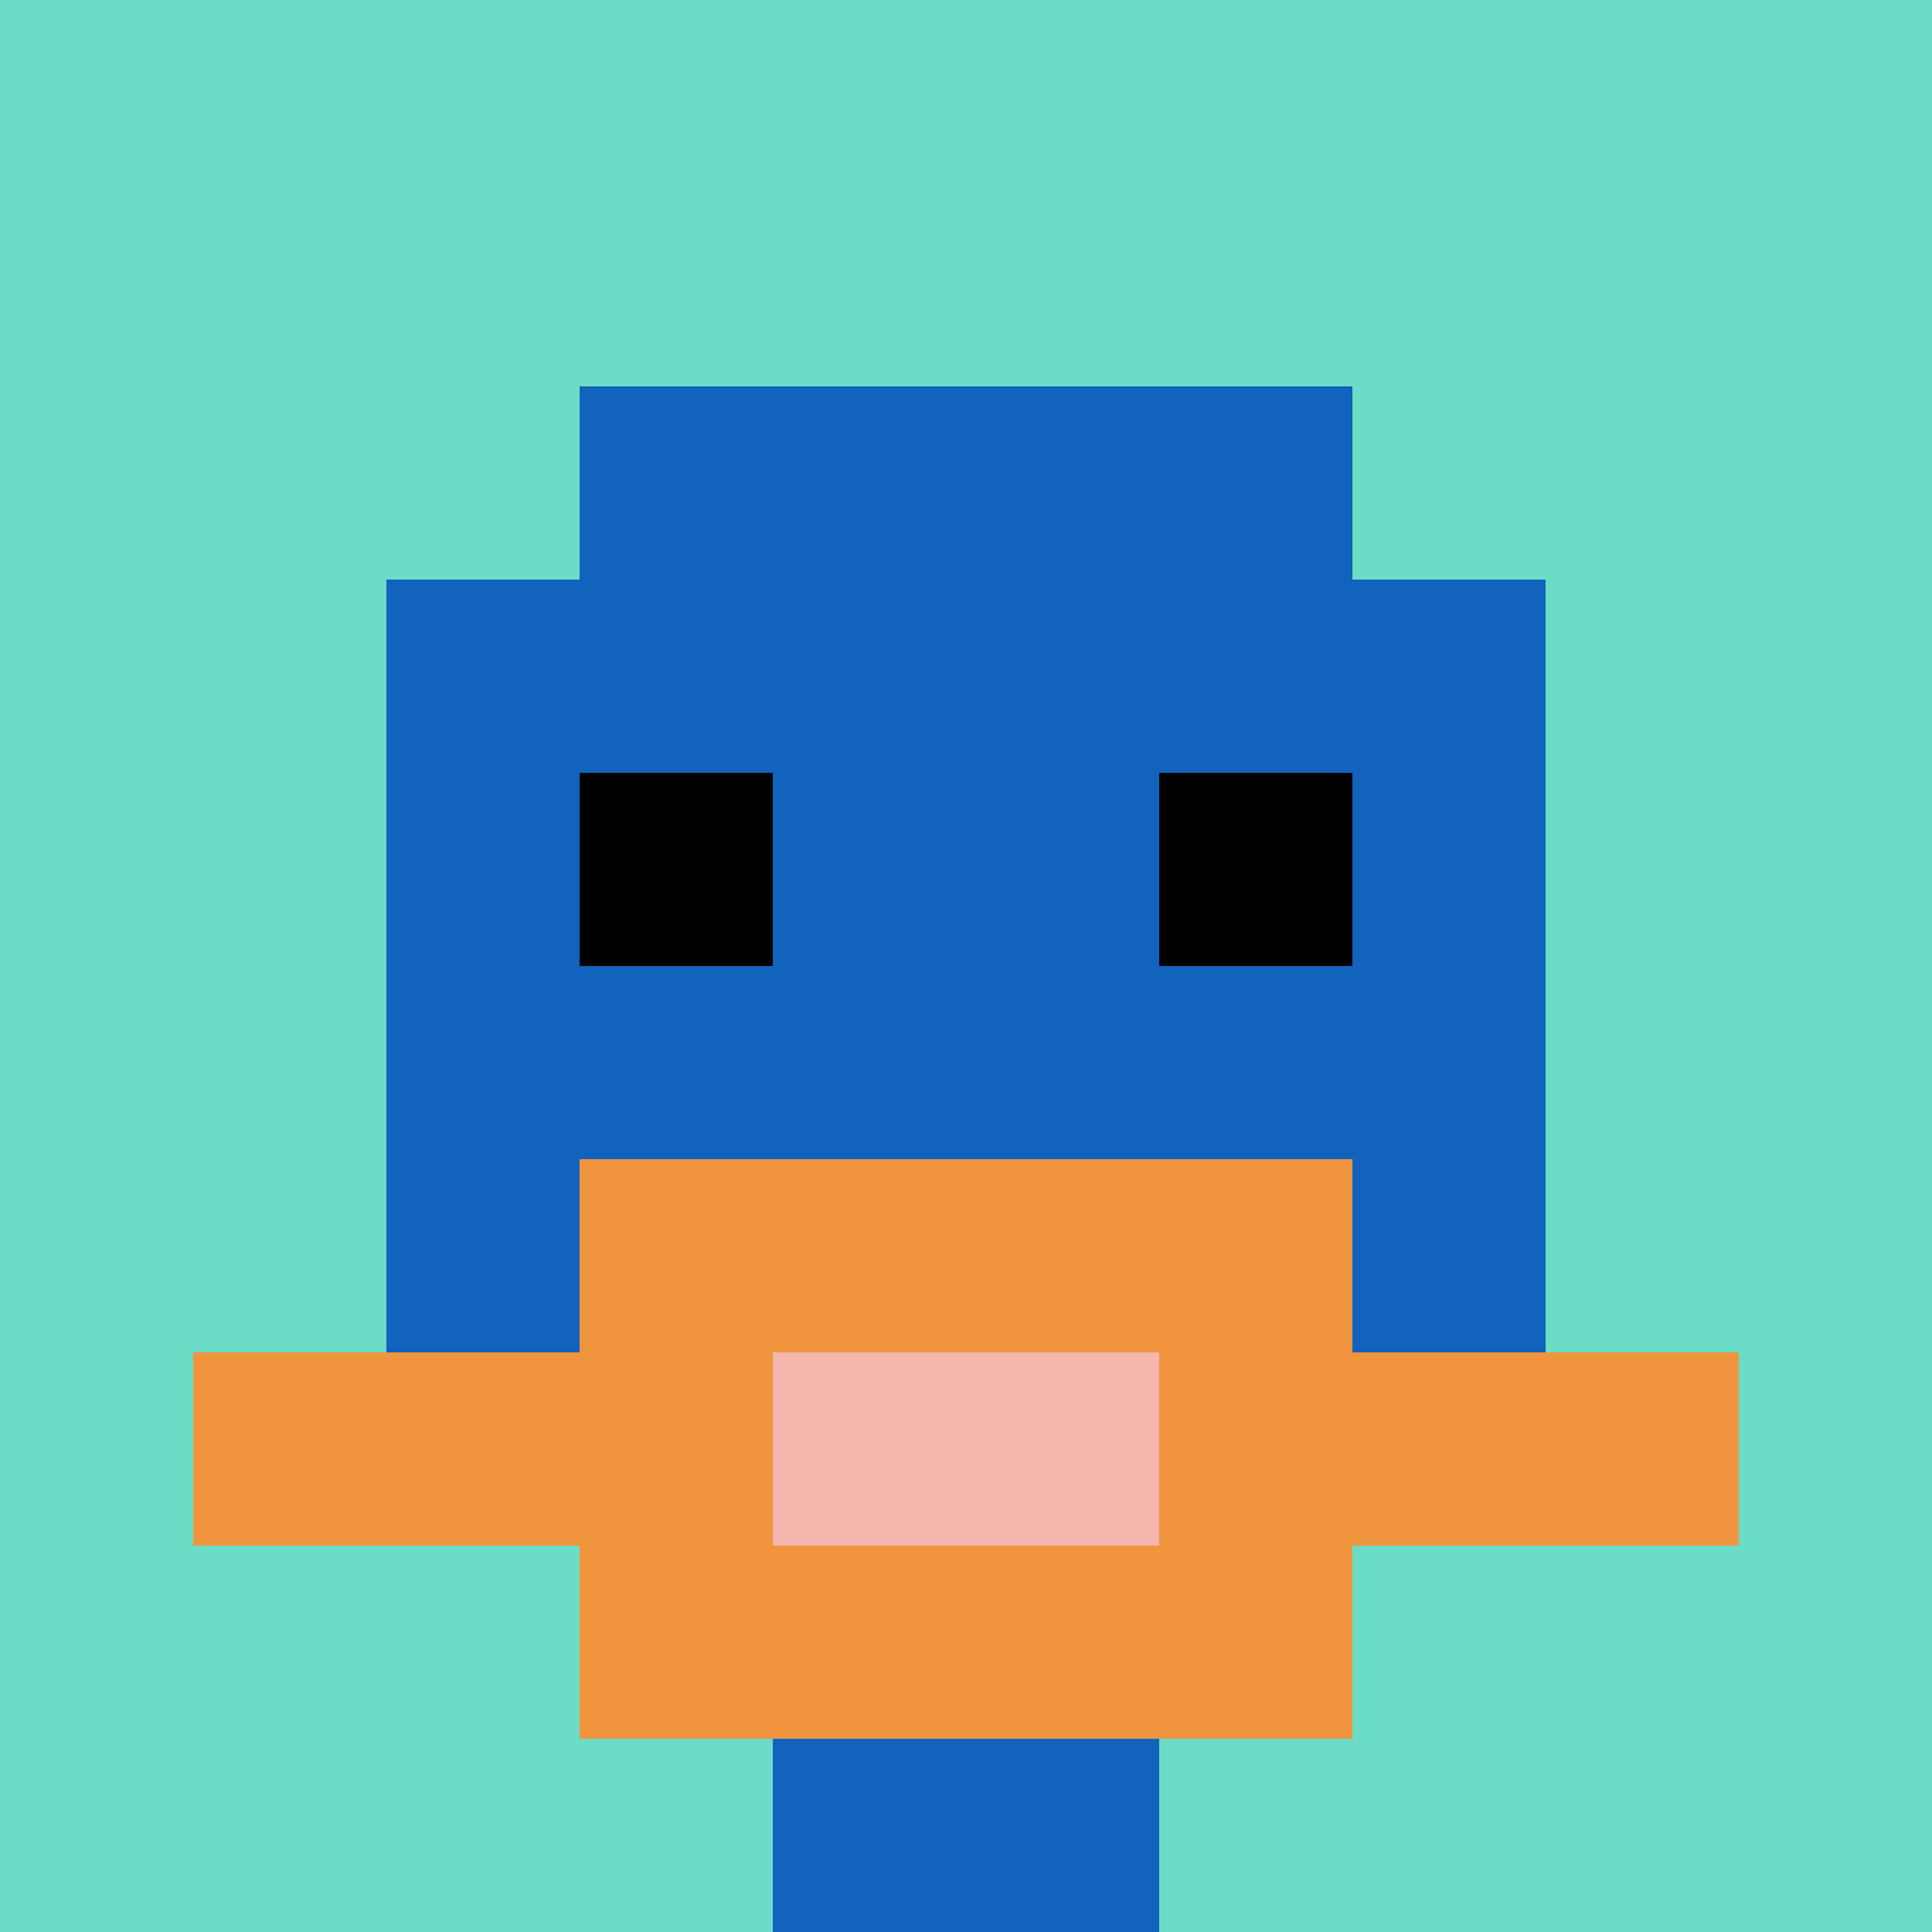
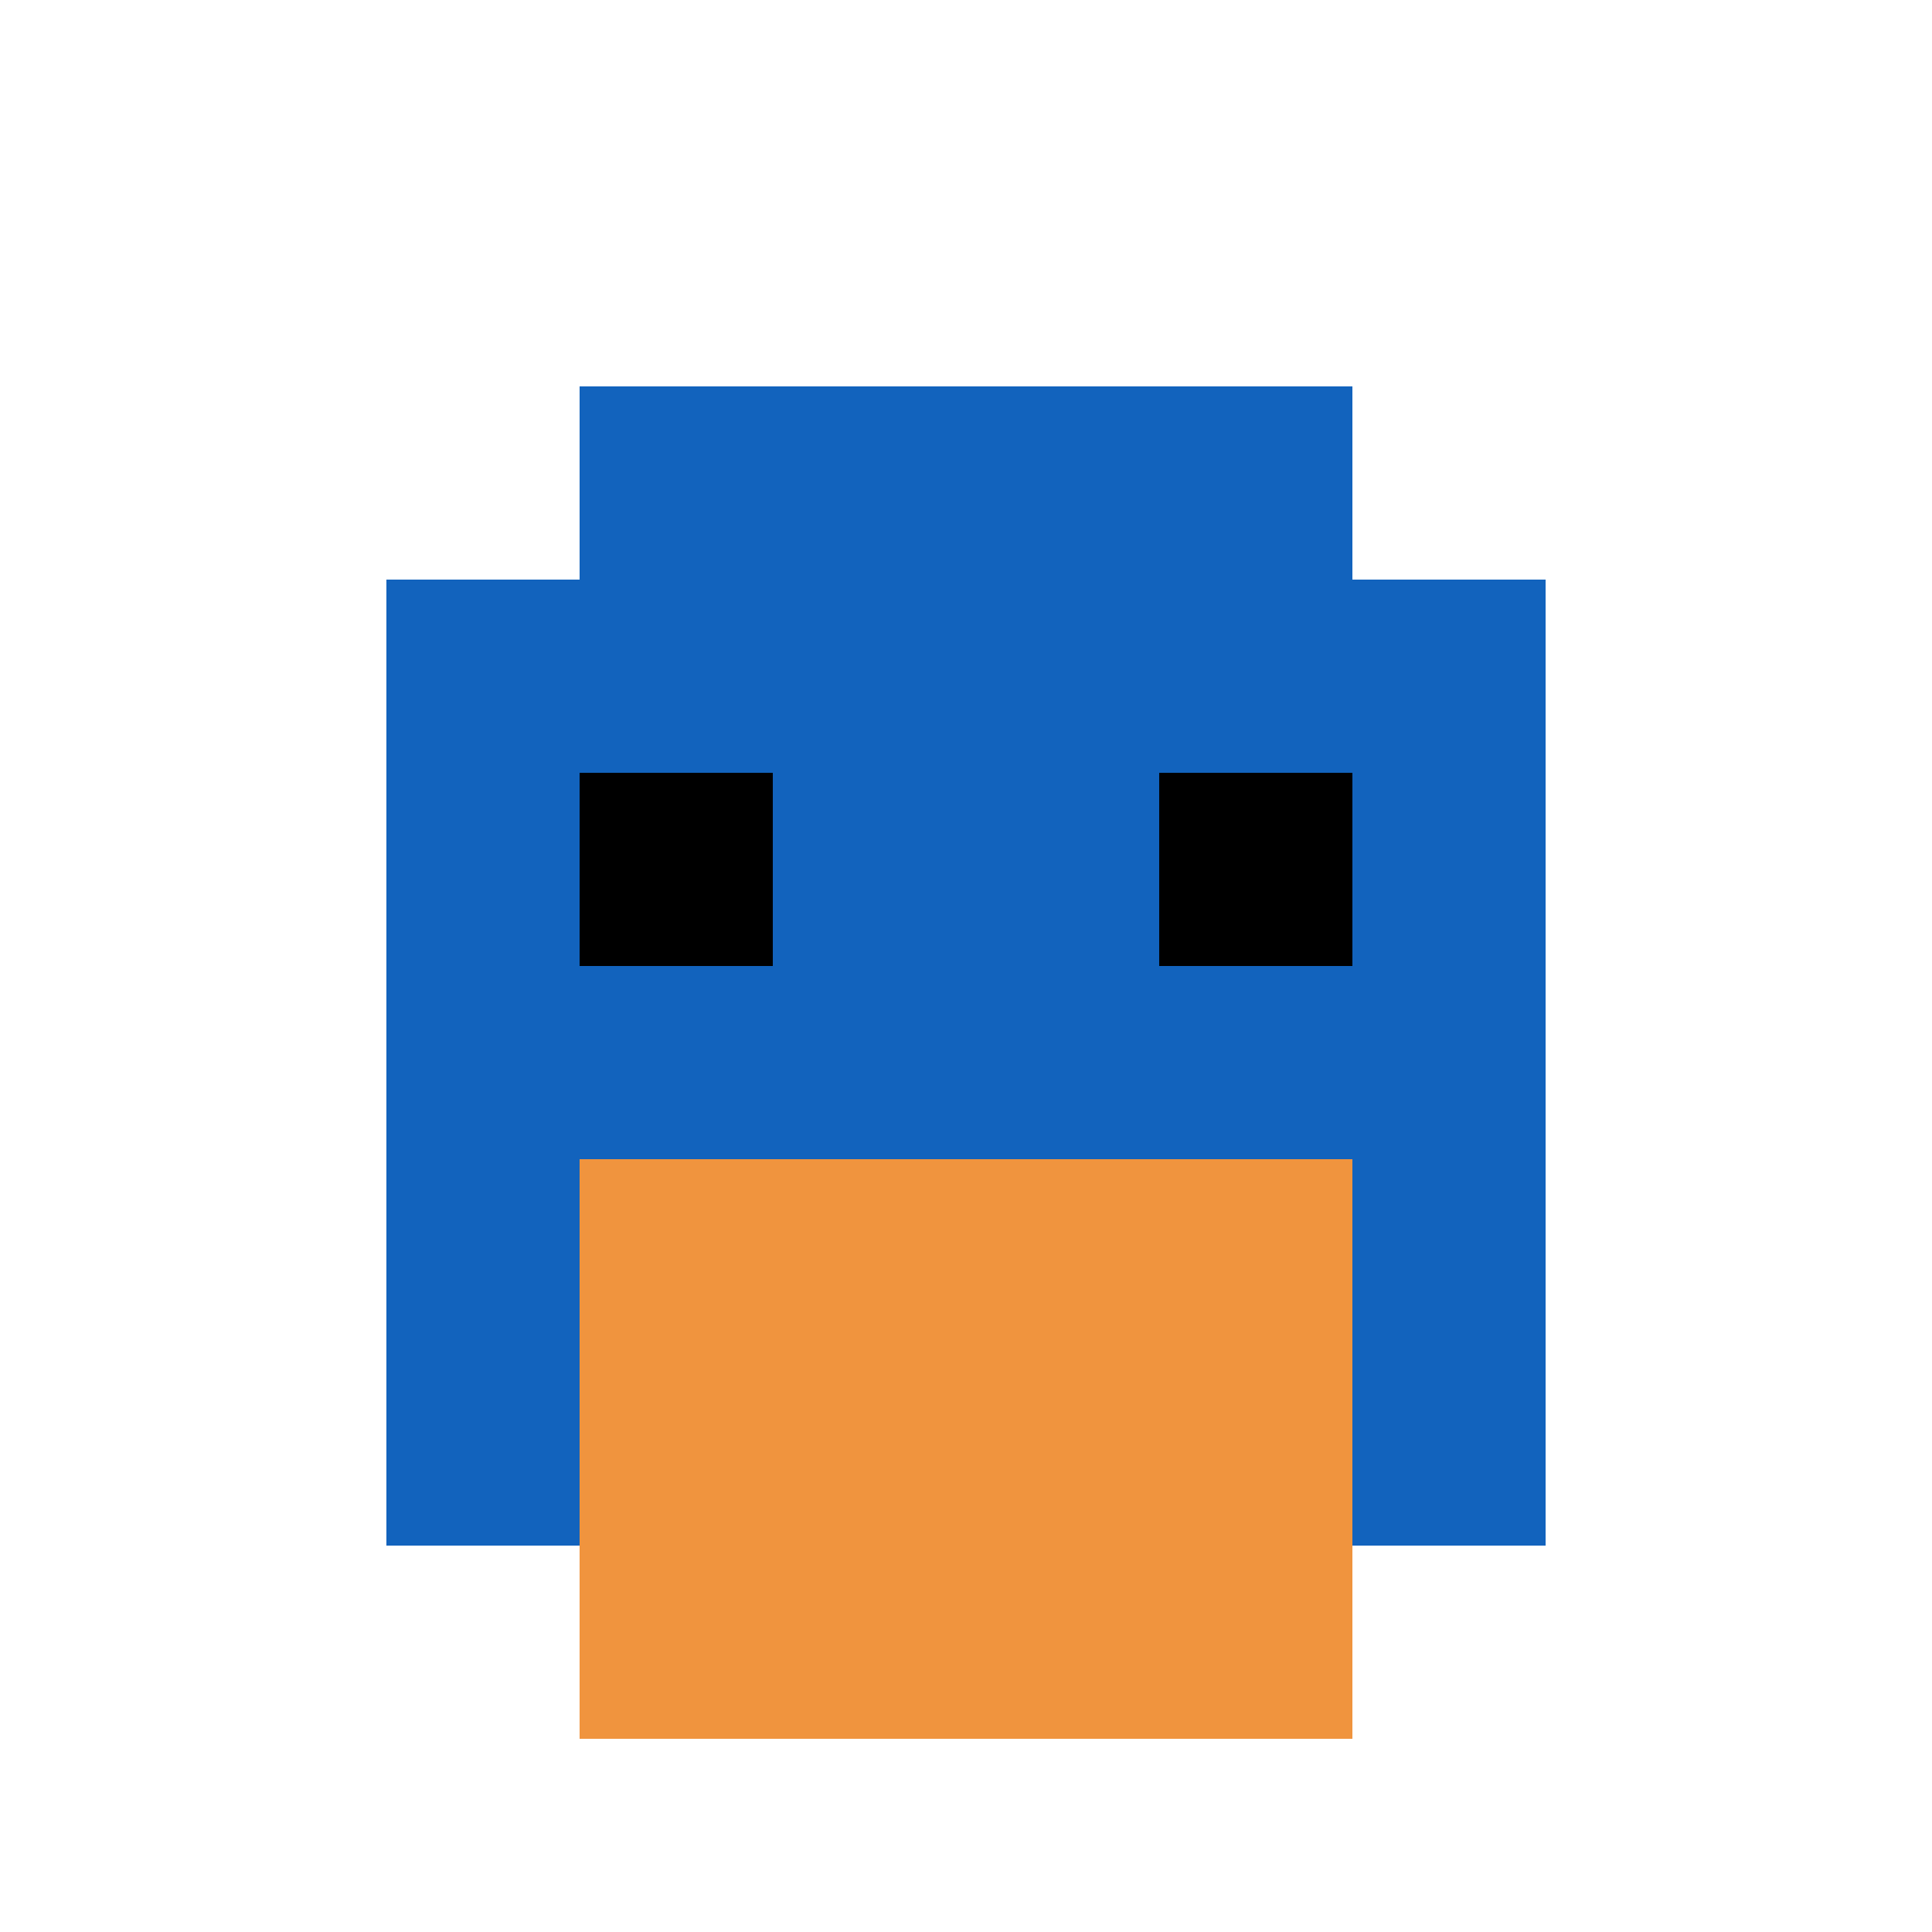
<svg xmlns="http://www.w3.org/2000/svg" version="1.1" width="554" height="554">
  <title>'goose-pfp-140842' by Dmitri Cherniak</title>
  <desc>seed=140842
backgroundColor=#ffffff
padding=100
innerPadding=0
timeout=1000
dimension=1
border=false
Save=function(){return n.handleSave()}
frame=17

Rendered at Sun Sep 15 2024 23:06:58 GMT+0800 (中国标准时间)
Generated in &lt;1ms
</desc>
  <defs />
  <rect width="100%" height="100%" fill="#ffffff" />
  <g>
    <g id="0-0">
-       <rect x="0" y="0" height="554" width="554" fill="#6BDCC5" />
      <g>
        <rect id="0-0-3-2-4-7" x="166.2" y="110.8" width="221.6" height="387.8" fill="#1263BD" />
        <rect id="0-0-2-3-6-5" x="110.8" y="166.2" width="332.4" height="277" fill="#1263BD" />
-         <rect id="0-0-4-8-2-2" x="221.6" y="443.2" width="110.8" height="110.8" fill="#1263BD" />
-         <rect id="0-0-1-7-8-1" x="55.4" y="387.8" width="443.2" height="55.4" fill="#F0943E" />
        <rect id="0-0-3-6-4-3" x="166.2" y="332.4" width="221.6" height="166.2" fill="#F0943E" />
-         <rect id="0-0-4-7-2-1" x="221.6" y="387.8" width="110.8" height="55.4" fill="#F4B6AD" />
        <rect id="0-0-3-4-1-1" x="166.2" y="221.6" width="55.4" height="55.4" fill="#000000" />
        <rect id="0-0-6-4-1-1" x="332.4" y="221.6" width="55.4" height="55.4" fill="#000000" />
      </g>
      <rect x="0" y="0" stroke="white" stroke-width="0" height="554" width="554" fill="none" />
    </g>
  </g>
</svg>